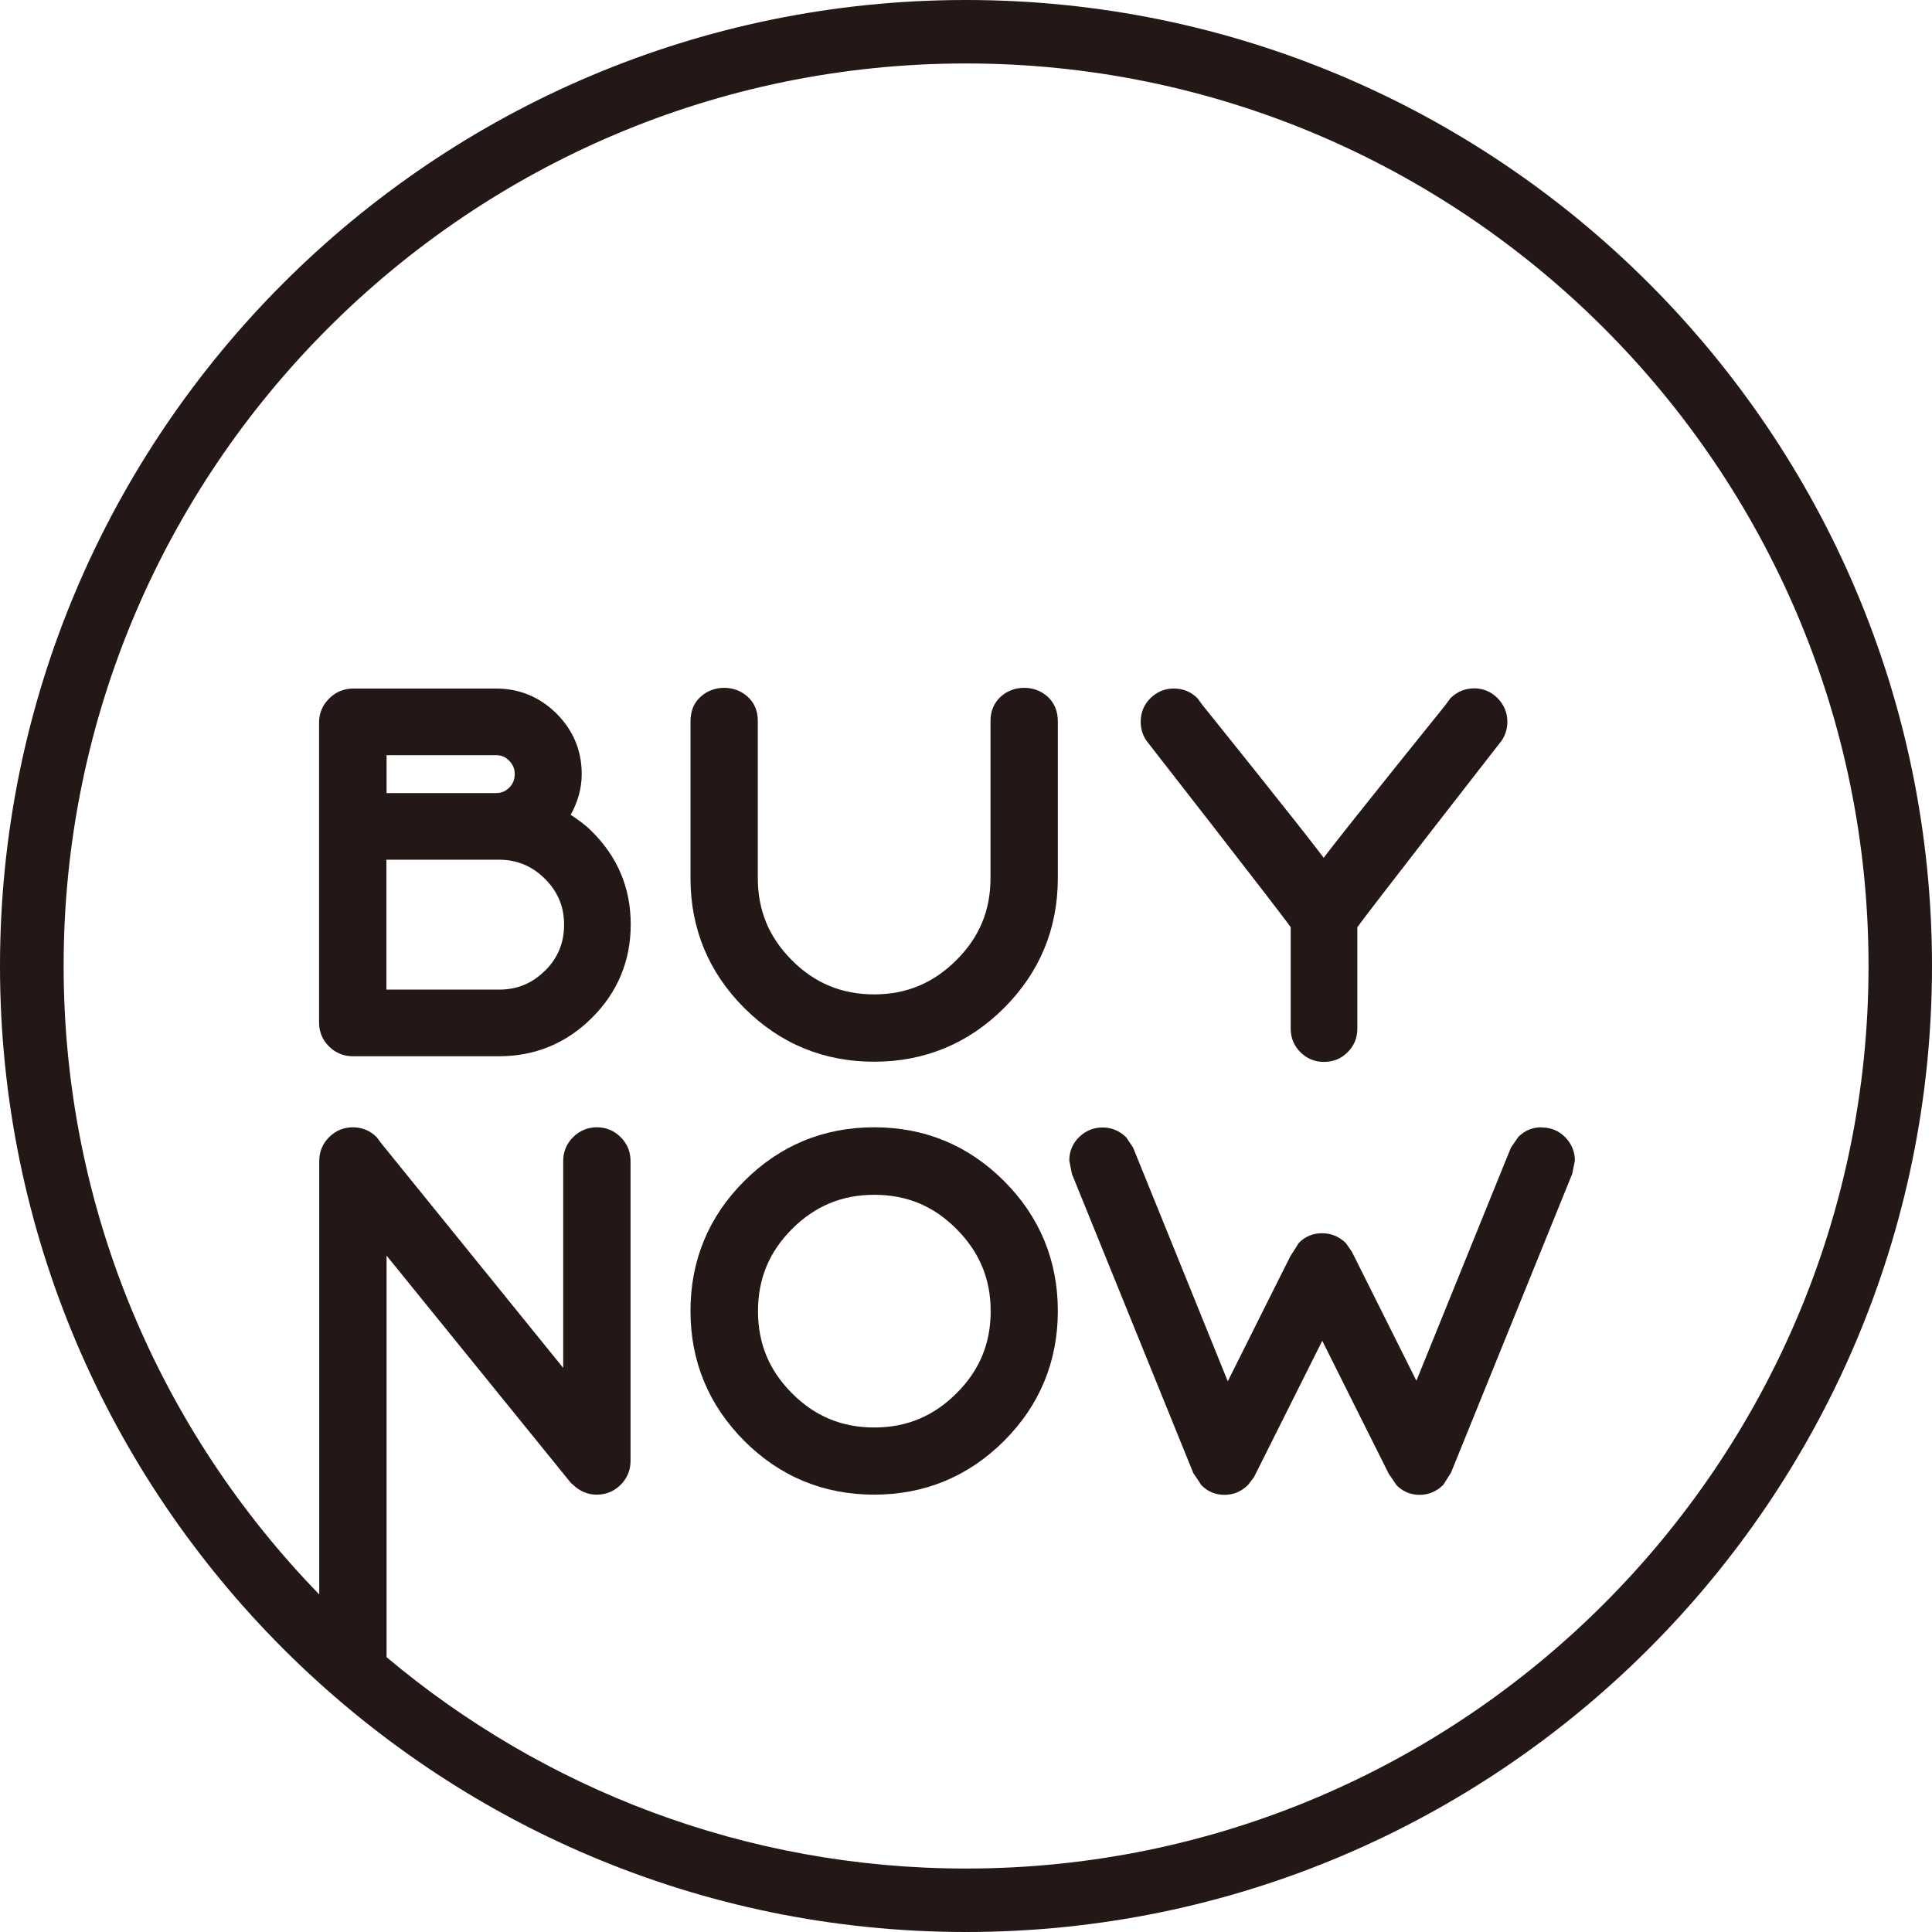
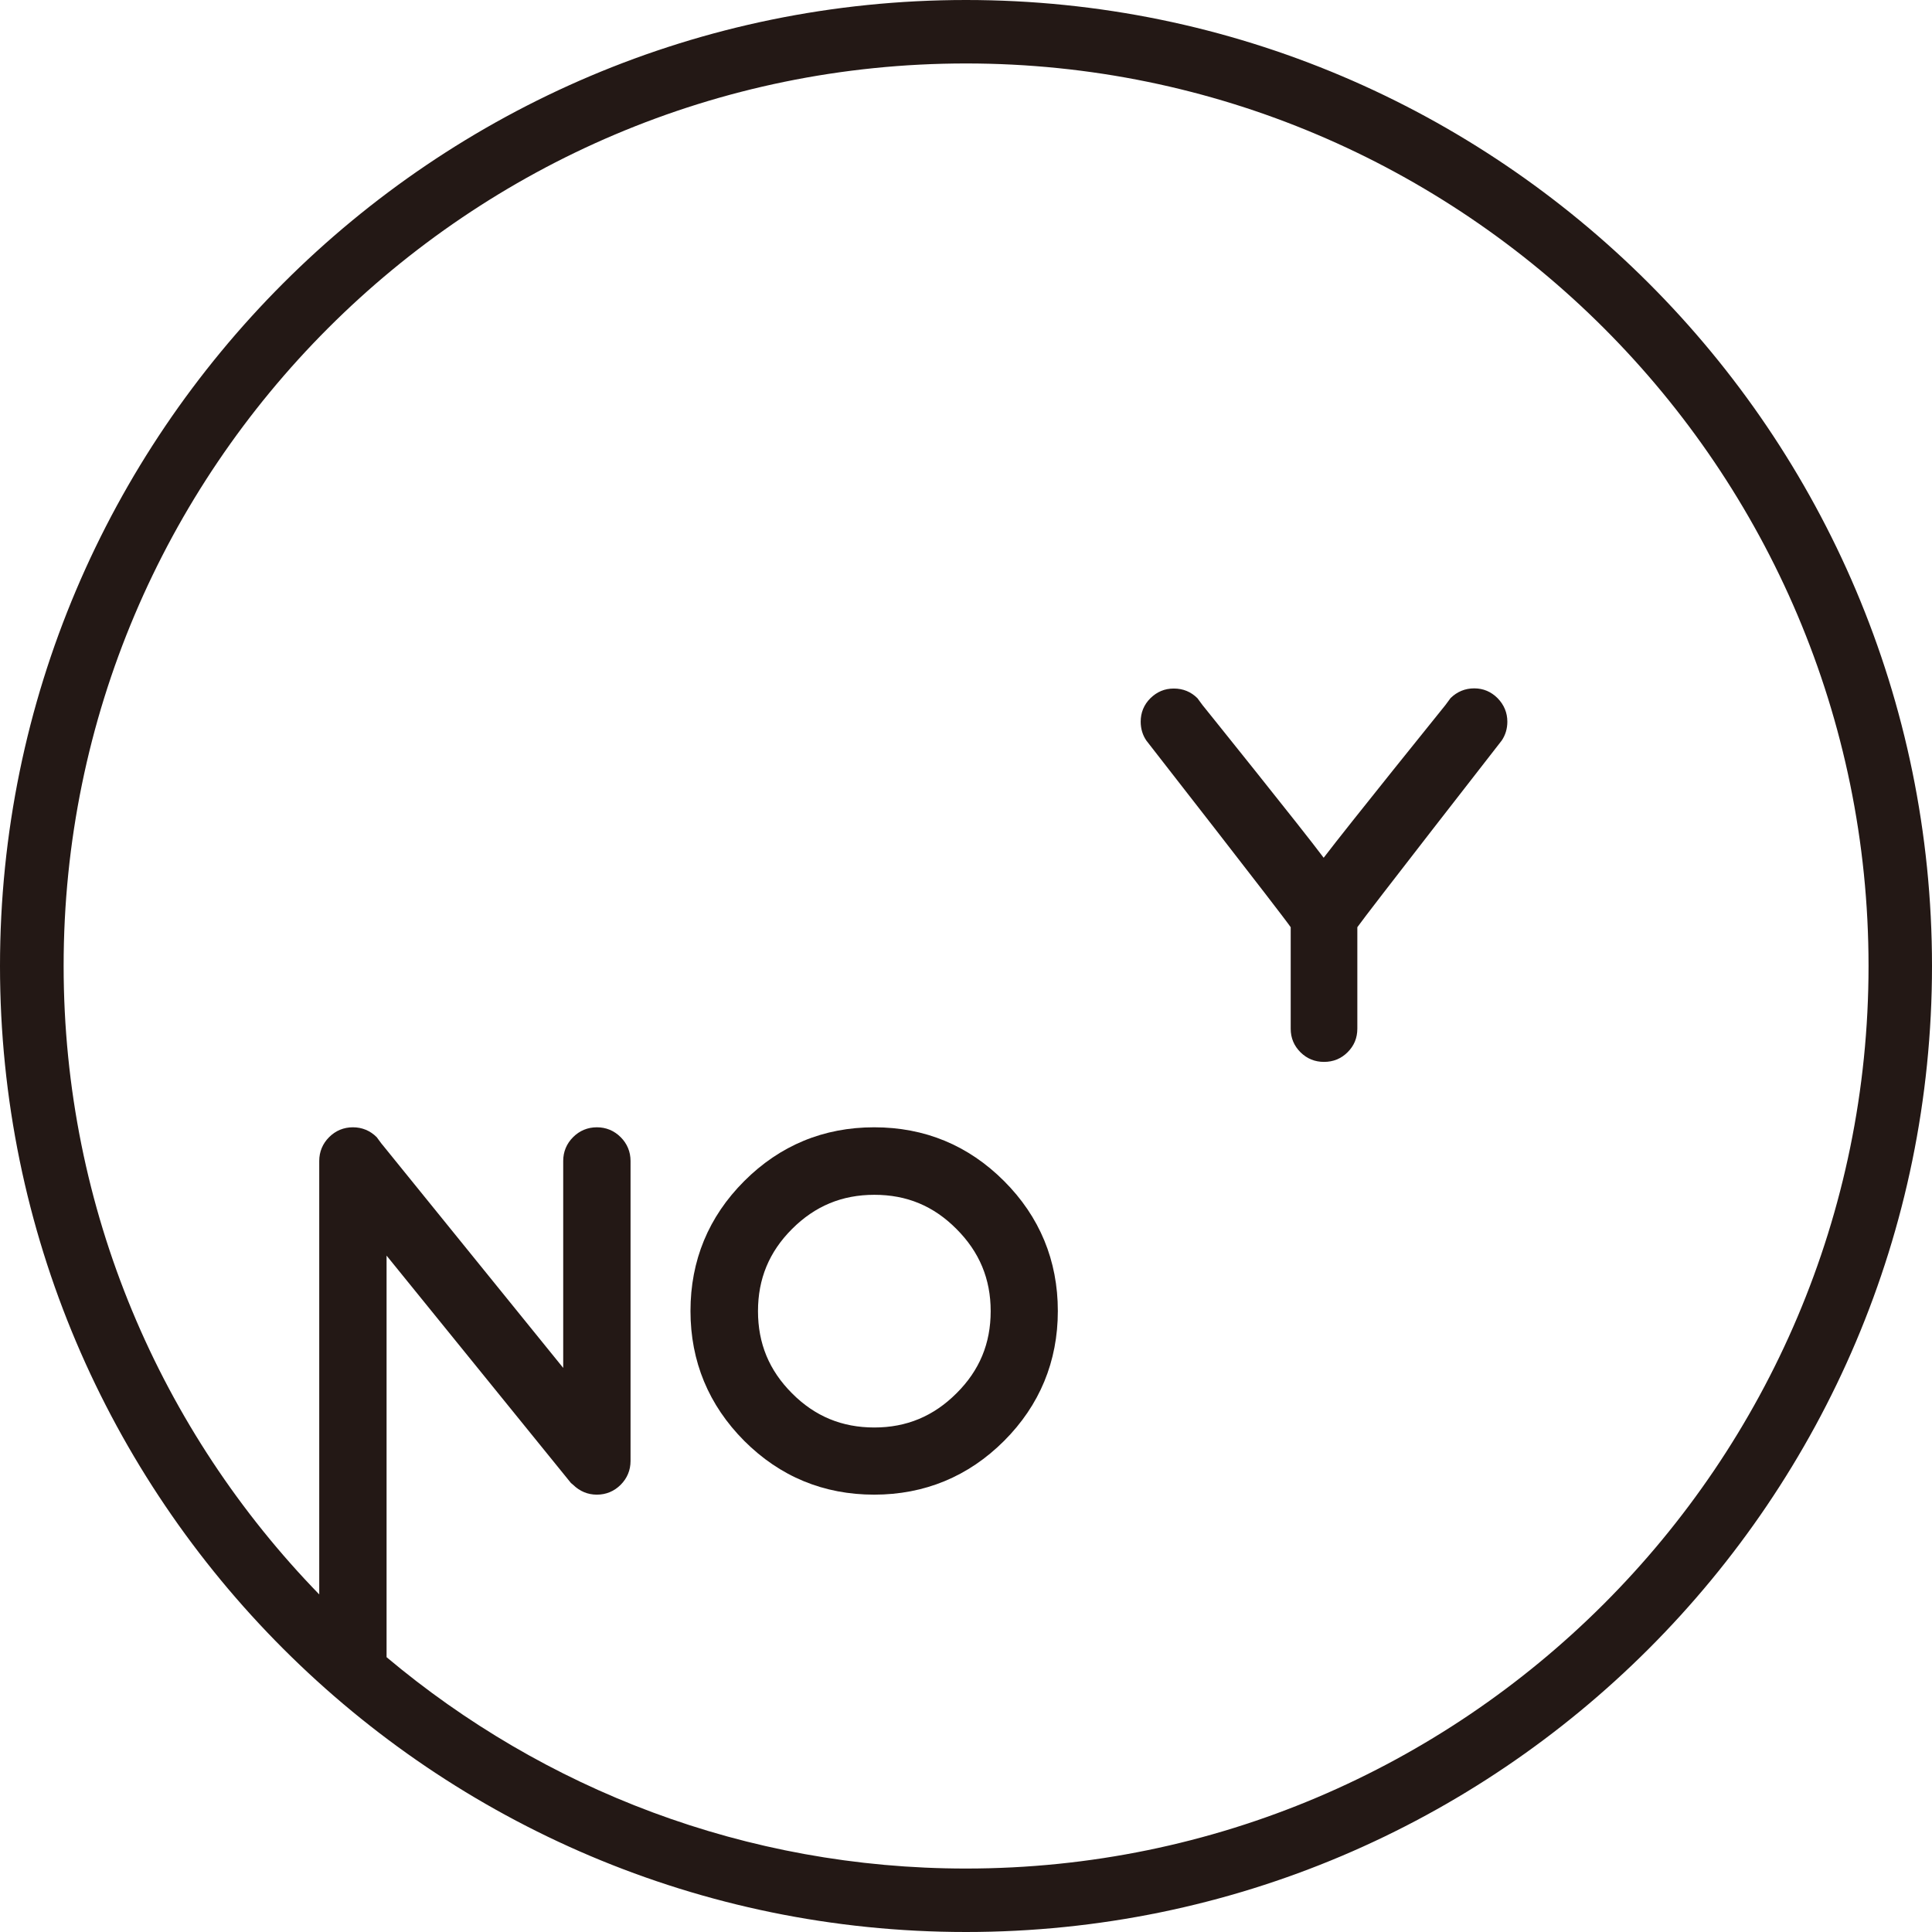
<svg xmlns="http://www.w3.org/2000/svg" id="_レイヤー_2" data-name="レイヤー 2" width="109.6" height="109.6" viewBox="0 0 109.6 109.6">
  <defs>
    <style>
      .cls-1 {
        fill: #231815;
        stroke-width: 0px;
      }
    </style>
  </defs>
  <g id="DESIGN">
    <g>
-       <path class="cls-1" d="M32.37,46.23c.39-.7.63-1.47.63-2.32,0-1.33-.48-2.48-1.43-3.43-.95-.94-2.1-1.42-3.43-1.42h-8.13c-.52.01-.98.2-1.35.58-.37.37-.56.83-.56,1.35v17.02c0,.52.19.98.56,1.35.37.37.83.56,1.35.56h8.29c2.06,0,3.84-.74,5.29-2.19,1.45-1.45,2.19-3.23,2.19-5.29s-.74-3.82-2.2-5.27c-.37-.38-.79-.67-1.21-.95ZM21.93,42.84h6.21c.3,0,.54.1.75.32.21.22.31.45.31.75,0,.31-.1.56-.31.77-.21.21-.45.31-.75.31h-6.21v-2.14ZM30.92,55.06c-.73.73-1.58,1.08-2.62,1.08h-6.38v-7.37h6.38c1.03,0,1.89.36,2.62,1.09.73.73,1.08,1.58,1.08,2.6s-.35,1.88-1.08,2.61Z" />
      <path class="cls-1" d="M49.59,63.95c-2.87,0-5.35,1.03-7.37,3.05-2.03,2.03-3.05,4.51-3.05,7.37s1.03,5.34,3.05,7.37c2.03,2.03,4.51,3.05,7.37,3.05s5.35-1.03,7.37-3.05,3.05-4.51,3.05-7.37-1.03-5.35-3.05-7.37c-2.03-2.03-4.5-3.05-7.37-3.05ZM54.26,79.04c-1.3,1.3-2.83,1.94-4.66,1.94s-3.37-.63-4.67-1.94c-1.3-1.3-1.93-2.83-1.93-4.66s.63-3.36,1.93-4.66c1.3-1.3,2.83-1.94,4.67-1.94s3.36.63,4.66,1.94c1.3,1.3,1.94,2.83,1.94,4.66s-.63,3.36-1.94,4.66Z" />
-       <path class="cls-1" d="M87.45,63.95c-.51,0-.96.18-1.32.55l-.42.61s-4.05,9.98-5.36,13.22c-.77-1.54-3.66-7.32-3.66-7.32l-.34-.49c-.39-.38-.84-.56-1.35-.56s-.96.18-1.32.55l-.47.74c.02-.05-2.49,4.96-3.56,7.11-.71-1.77-5.36-13.23-5.36-13.23,0-.02-.4-.61-.4-.61-.39-.38-.84-.56-1.35-.56s-.96.19-1.33.55c-.37.37-.55.81-.55,1.33l.15.76s6.89,16.98,6.89,16.98c0-.02.45.67.45.67.35.36.79.55,1.31.55s.96-.19,1.34-.56l.34-.45s2.79-5.57,3.87-7.73c.71,1.43,3.79,7.58,3.79,7.58-.02-.05.42.61.42.61.35.36.79.55,1.31.55s.96-.19,1.34-.56l.44-.69,6.88-16.96s.15-.75.15-.75c0-.51-.19-.96-.55-1.33-.37-.37-.82-.55-1.33-.55Z" />
-       <path class="cls-1" d="M58.1,39.02c-.51,0-.96.17-1.33.5-.38.35-.58.81-.58,1.38v8.91c0,1.84-.63,3.36-1.94,4.66-1.3,1.3-2.83,1.94-4.66,1.94s-3.37-.63-4.67-1.94c-1.3-1.3-1.93-2.83-1.93-4.66v-8.91c0-.57-.2-1.04-.58-1.38-.37-.33-.82-.5-1.33-.5s-.96.17-1.33.5c-.39.35-.58.82-.58,1.41v8.88c0,2.87,1.03,5.35,3.05,7.37,2.03,2.03,4.51,3.05,7.37,3.05s5.35-1.03,7.37-3.05c2.03-2.03,3.05-4.51,3.05-7.37v-8.88c0-.59-.2-1.06-.58-1.41-.37-.33-.82-.5-1.33-.5Z" />
      <path class="cls-1" d="M73.22,52.63v5.73c0,.53.19.97.56,1.34.37.36.81.54,1.33.54s.97-.18,1.34-.55.55-.81.55-1.34v-5.75c.46-.67,8.19-10.59,8.19-10.59.21-.31.32-.67.32-1.07,0-.51-.19-.96-.55-1.33-.37-.37-.81-.56-1.33-.56s-.97.19-1.34.55c0,0-.36.49-.32.43,0,0-5.47,6.78-6.88,8.63-1.19-1.6-6.84-8.62-6.84-8.62.04.06-.32-.43-.32-.43-.36-.36-.81-.55-1.34-.55s-.96.19-1.33.55c-.37.37-.55.82-.55,1.33,0,.4.11.76.32,1.07,0,0,7.73,9.91,8.19,10.59Z" />
      <path class="cls-1" d="M54.8,0C24.58,0,0,24.58,0,54.8s24.58,54.8,54.8,54.8,54.8-24.58,54.8-54.8S85.02,0,54.8,0ZM54.8,106c-12.5,0-23.97-4.51-32.87-11.99v-22.78c1.51,1.86,10.46,12.9,10.46,12.9l.12.1c.38.37.83.56,1.35.56s.98-.19,1.35-.56c.37-.37.56-.83.56-1.35v-17.02c0-.52-.19-.98-.56-1.35-.37-.37-.83-.56-1.35-.56s-.98.19-1.35.56c-.37.37-.56.83-.56,1.35v11.74c-1.51-1.86-10.28-12.69-10.28-12.69.06.09-.3-.4-.3-.4-.37-.37-.83-.56-1.35-.56s-.98.19-1.35.56c-.37.37-.56.83-.56,1.35v24.59c-8.97-9.23-14.5-21.8-14.5-35.65C3.6,26.57,26.57,3.6,54.8,3.6s51.2,22.97,51.2,51.2-22.97,51.2-51.2,51.2Z" />
    </g>
  </g>
</svg>